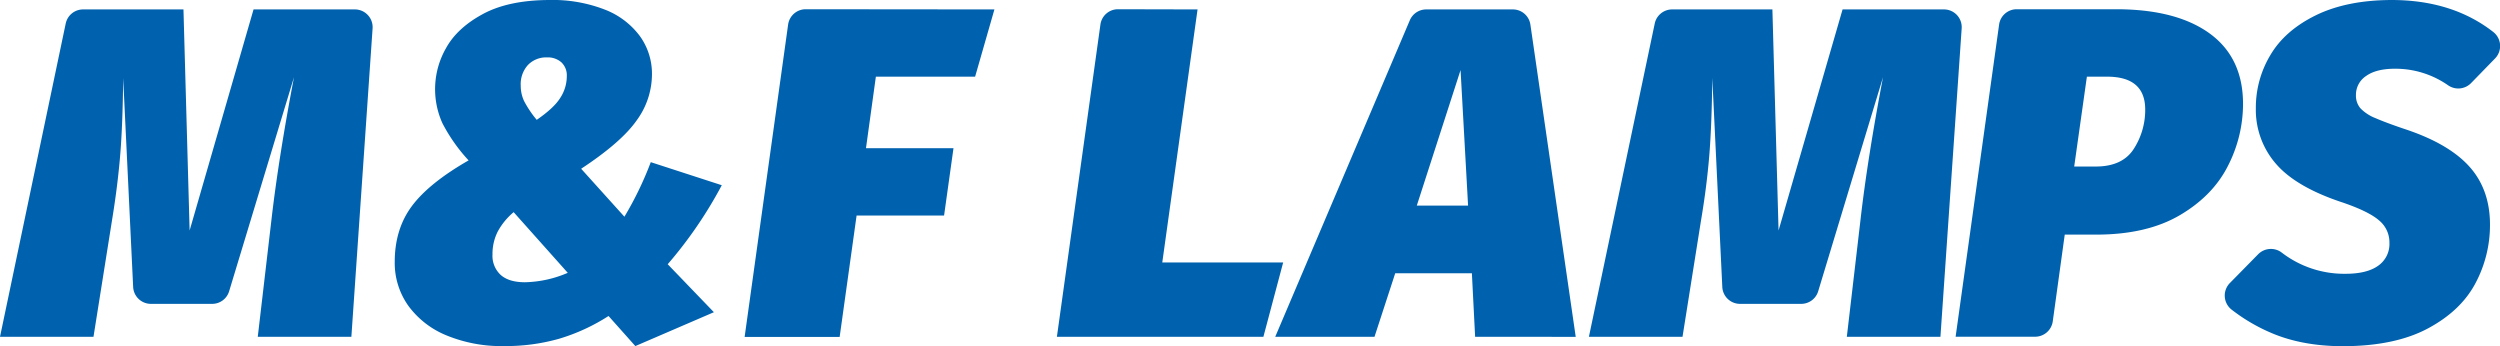
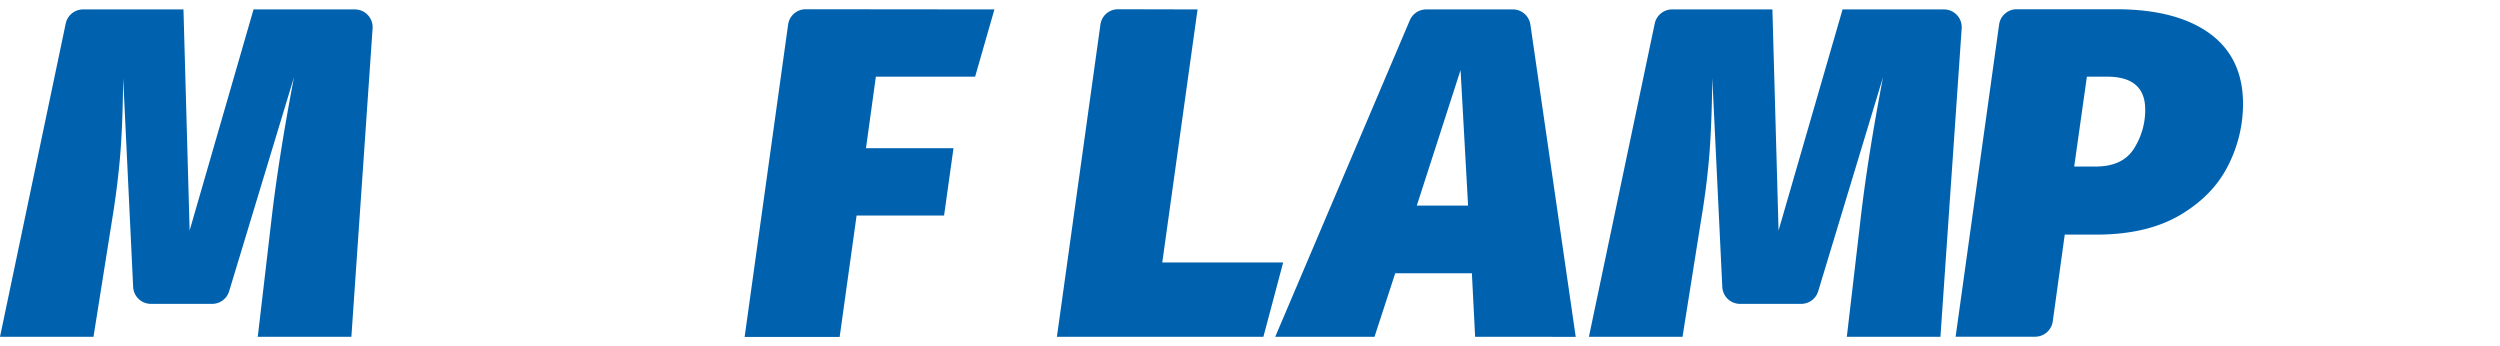
<svg xmlns="http://www.w3.org/2000/svg" viewBox="0 0 811.88 112.43">
  <defs>
    <style>.cls-1{fill:#0062af;}</style>
  </defs>
  <title>资源 14</title>
  <g id="图层_2" data-name="图层 2">
    <g id="图层_1-2" data-name="图层 1">
-       <path class="cls-1" d="M196.45,3.13a25.67,25.67,0,0,1,11.38,8.63,20.89,20.89,0,0,1,3.9,12.38,25.49,25.49,0,0,1-5,15q-5,7.11-18,15.66l14.05,15.58a110.25,110.25,0,0,0,8.56-17.72l23.06,7.49a138.79,138.79,0,0,1-17.56,25.66l15,15.58-25.51,11-8.71-9.77a62.73,62.73,0,0,1-16.12,7.41,63.48,63.48,0,0,1-17.64,2.36A46.9,46.9,0,0,1,145,108.92a28.74,28.74,0,0,1-12.45-9.7,24,24,0,0,1-4.36-14.13q0-10.7,5.58-18.18t18.41-14.82A54.67,54.67,0,0,1,143.67,40a26.83,26.83,0,0,1,1.22-24.44q3.59-6.49,11.92-11T178.42,0A46.78,46.78,0,0,1,196.45,3.13ZM161.62,75.24a16,16,0,0,0-1.68,7.4,8.42,8.42,0,0,0,2.67,6.65c1.78,1.58,4.41,2.37,7.87,2.37a36.92,36.92,0,0,0,13.9-3.06L166.81,68.9A21.53,21.53,0,0,0,161.62,75.24Zm9.85-54.16a9.24,9.24,0,0,0-2.36,6.72,11.64,11.64,0,0,0,1.14,5.12,34.56,34.56,0,0,0,4.05,6Q180,35,182,31.7a12.83,12.83,0,0,0,2.07-6.95,5.8,5.8,0,0,0-1.76-4.51,6.65,6.65,0,0,0-4.66-1.6A8.22,8.22,0,0,0,171.47,21.08Z" />
      <path class="cls-1" d="M322.94,3.06,316.67,24.9H284.44l-3.21,23.22h28.42L306.59,70H278.18l-5.5,39.41H241.82L255.94,8a5.77,5.77,0,0,1,5.72-5Z" />
      <path class="cls-1" d="M388.91,3.06,377.45,85.24h39.26l-6.42,24.14H343.23L357.36,8a5.75,5.75,0,0,1,5.7-5Z" />
      <path class="cls-1" d="M479.05,109.38,478,88.75h-24.9l-6.73,20.63H414.13L457.85,6.57a5.78,5.78,0,0,1,5.32-3.51h28.16A5.76,5.76,0,0,1,497,8l14.72,101.39ZM460.11,66.76h16.65l-2.44-44Z" />
      <path class="cls-1" d="M630.16,109.38h-30.4l4.43-37.89q2.28-20,7.33-46.44L590.46,94.59a5.77,5.77,0,0,1-5.52,4.09H565.08a5.76,5.76,0,0,1-5.76-5.49l-3.25-67.83q-.17,15.44-1,25.43T552.4,71.65l-6,37.73H516L537.38,7.64A5.77,5.77,0,0,1,543,3.06h32.59l2,71.79L598.38,3.06h32.93a5.76,5.76,0,0,1,5.75,6.16Z" />
      <path class="cls-1" d="M114.11,109.38H83.71l4.43-37.89q2.3-20,7.34-46.44L74.41,94.59a5.75,5.75,0,0,1-5.51,4.09H49a5.77,5.77,0,0,1-5.76-5.49L40,25.36q-.15,15.44-1,25.43T36.36,71.65l-6,37.73H0L21.34,7.64A5.77,5.77,0,0,1,27,3.06H59.58l2,71.79L82.34,3.06h32.92A5.77,5.77,0,0,1,121,9.22Z" />
      <path class="cls-1" d="M717.66,10.92q10.77,7.88,10.77,22.84a44.1,44.1,0,0,1-4.89,20.09q-4.89,9.7-15.58,16t-27,6.34H670.53l-3.89,28.16a5.79,5.79,0,0,1-5.73,5H635.09L649.21,8a5.77,5.77,0,0,1,5.72-5h32.56Q706.89,3.06,717.66,10.92ZM693,48.27a23.3,23.3,0,0,0,3.66-12.68q0-10.68-12.37-10.69h-6.57l-4.12,29.18h7Q689.33,54.08,693,48.27Z" />
-       <path class="cls-1" d="M810.26,19l-7.79,8a5.8,5.8,0,0,1-7.46.69,29.86,29.86,0,0,0-17.24-5.37q-6.1,0-9.39,2.37a7.29,7.29,0,0,0-3.28,6.19,6.31,6.31,0,0,0,1.45,4.28,13.73,13.73,0,0,0,4.88,3.2c2.3,1,5.73,2.29,10.32,3.82q13.89,4.74,20.39,12.15T808.63,73a40.12,40.12,0,0,1-4.73,19q-4.74,8.94-15.43,14.66T761,112.43q-13.61,0-23.83-4.5a57.68,57.68,0,0,1-12.43-7.36,5.8,5.8,0,0,1-.6-8.64l9.22-9.38a5.81,5.81,0,0,1,7.69-.48,33.25,33.25,0,0,0,20.71,6.84q6.88,0,10.54-2.6a8.59,8.59,0,0,0,3.67-7.48,9.19,9.19,0,0,0-3.28-7.18q-3.28-2.91-11.69-5.81-15.27-5-21.84-12.6a26.68,26.68,0,0,1-6.57-18.1,33.09,33.09,0,0,1,4.73-17.27Q742,9.93,752,5t24.59-5q19.77,0,33.06,10.35A5.79,5.79,0,0,1,810.26,19Z" />
    </g>
  </g>
</svg>